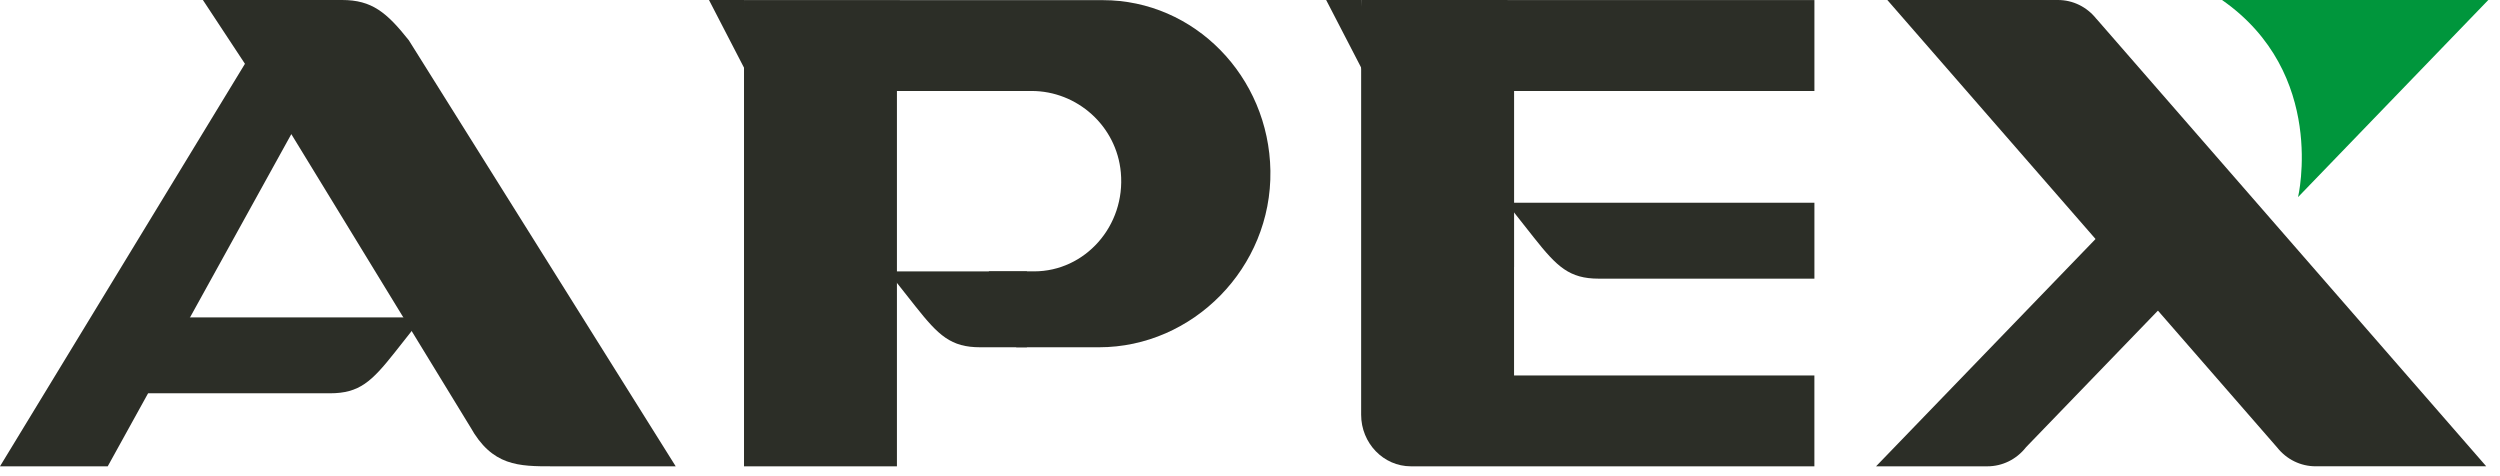
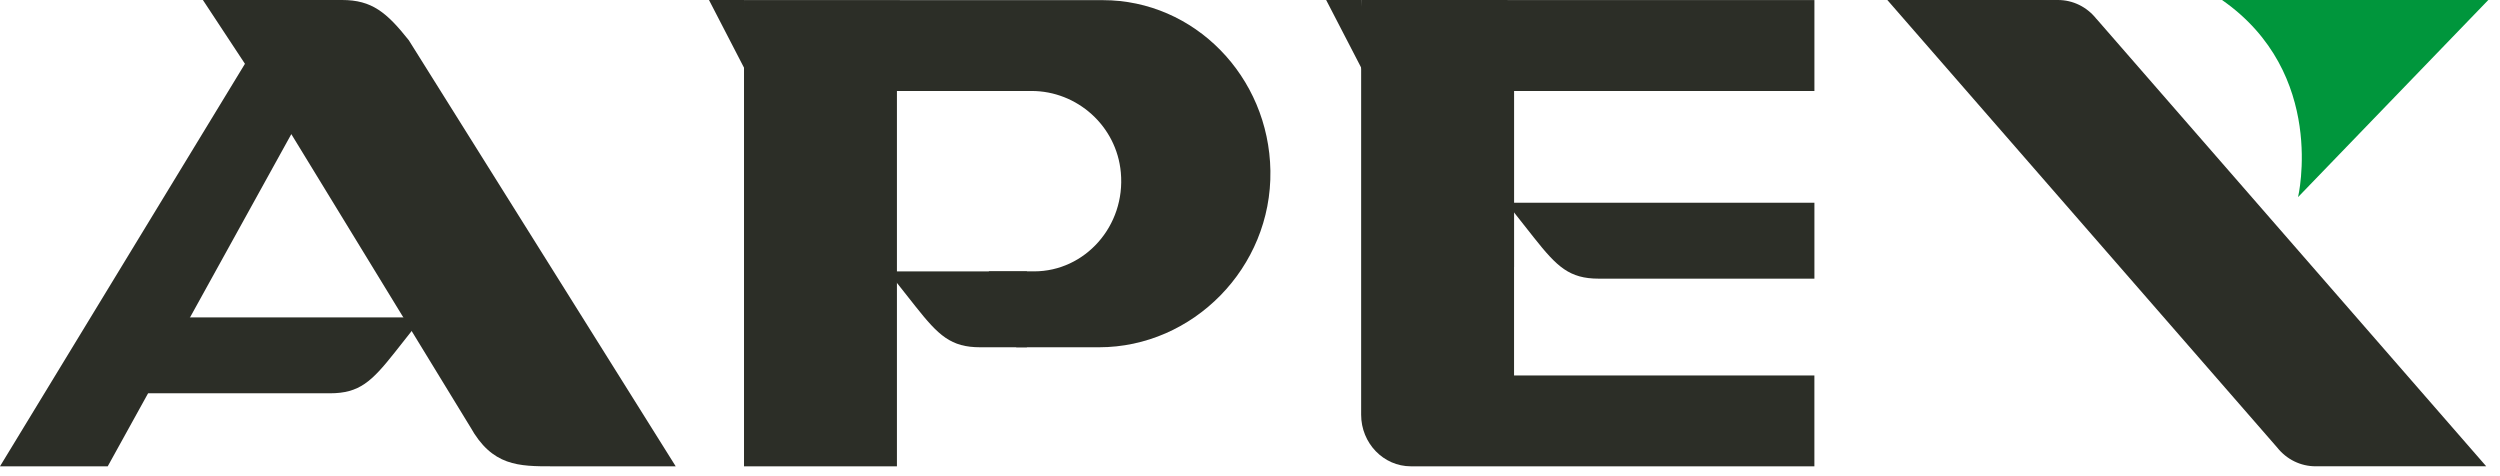
<svg xmlns="http://www.w3.org/2000/svg" width="184" height="35" viewBox="0 0 184 35" fill="none">
  <path d="M169.136 14.508L183.139 0H163.542C171.301 5.413 169.136 14.508 169.136 14.508Z" fill="#00963C" />
  <path d="M154.297 1.391C153.599 0.507 152.566 0 151.463 0H138.908L167.595 32.93C168.295 33.814 169.326 34.319 170.429 34.319H182.986L154.3 1.388L154.297 1.391Z" fill="#2C2E27" />
-   <path d="M149.104 32.93C148.406 33.814 147.372 34.321 146.27 34.321H138.078L157.639 14.062L163.011 18.525L149.101 32.93H149.104Z" fill="#2C2E27" />
  <path d="M21.441 9.871L34.563 31.342L34.601 31.401C36.22 34.321 38.182 34.321 40.669 34.321H49.732L30.088 2.962C28.461 0.914 27.368 0 25.177 0H14.933L18.028 4.696L-0.001 34.321H7.929L21.441 9.871Z" fill="#2C2E27" />
  <path d="M8.329 23.359H31.09L29.052 25.941C27.359 28.077 26.454 28.946 24.289 28.946H10.901" fill="#2C2E27" />
  <path d="M81.169 0.009H66.609L65.423 0.004H54.759V34.322H66.014V6.696H75.927C79.261 6.696 82.181 9.253 82.493 12.692C82.853 16.638 79.852 19.972 76.115 19.972H72.774L74.799 25.559H80.89C87.787 25.559 93.614 19.712 93.502 12.571C93.393 5.626 87.903 0.011 81.171 0.011" fill="#2C2E27" />
  <path d="M75.582 19.973H65.344L67.383 22.554C69.076 24.69 69.981 25.559 72.146 25.559H75.582" fill="#2C2E27" />
  <path d="M54.757 0.002H52.182L55.585 6.579L54.757 0.002Z" fill="#2C2E27" />
  <path d="M111.437 19.653V6.696H133.541V0.007H112.03L110.846 0.002H100.18V30.524C100.18 32.618 101.823 34.321 103.842 34.321H133.539V27.634H111.434V19.653H111.437Z" fill="#2C2E27" />
  <path d="M133.541 20.509H117.671C115.506 20.509 114.602 19.639 112.908 17.503L110.87 14.922H133.541V20.509Z" fill="#2C2E27" />
  <path d="M100.18 0.002H97.606L101.011 6.579L100.18 0.002Z" fill="#2C2E27" />
</svg>